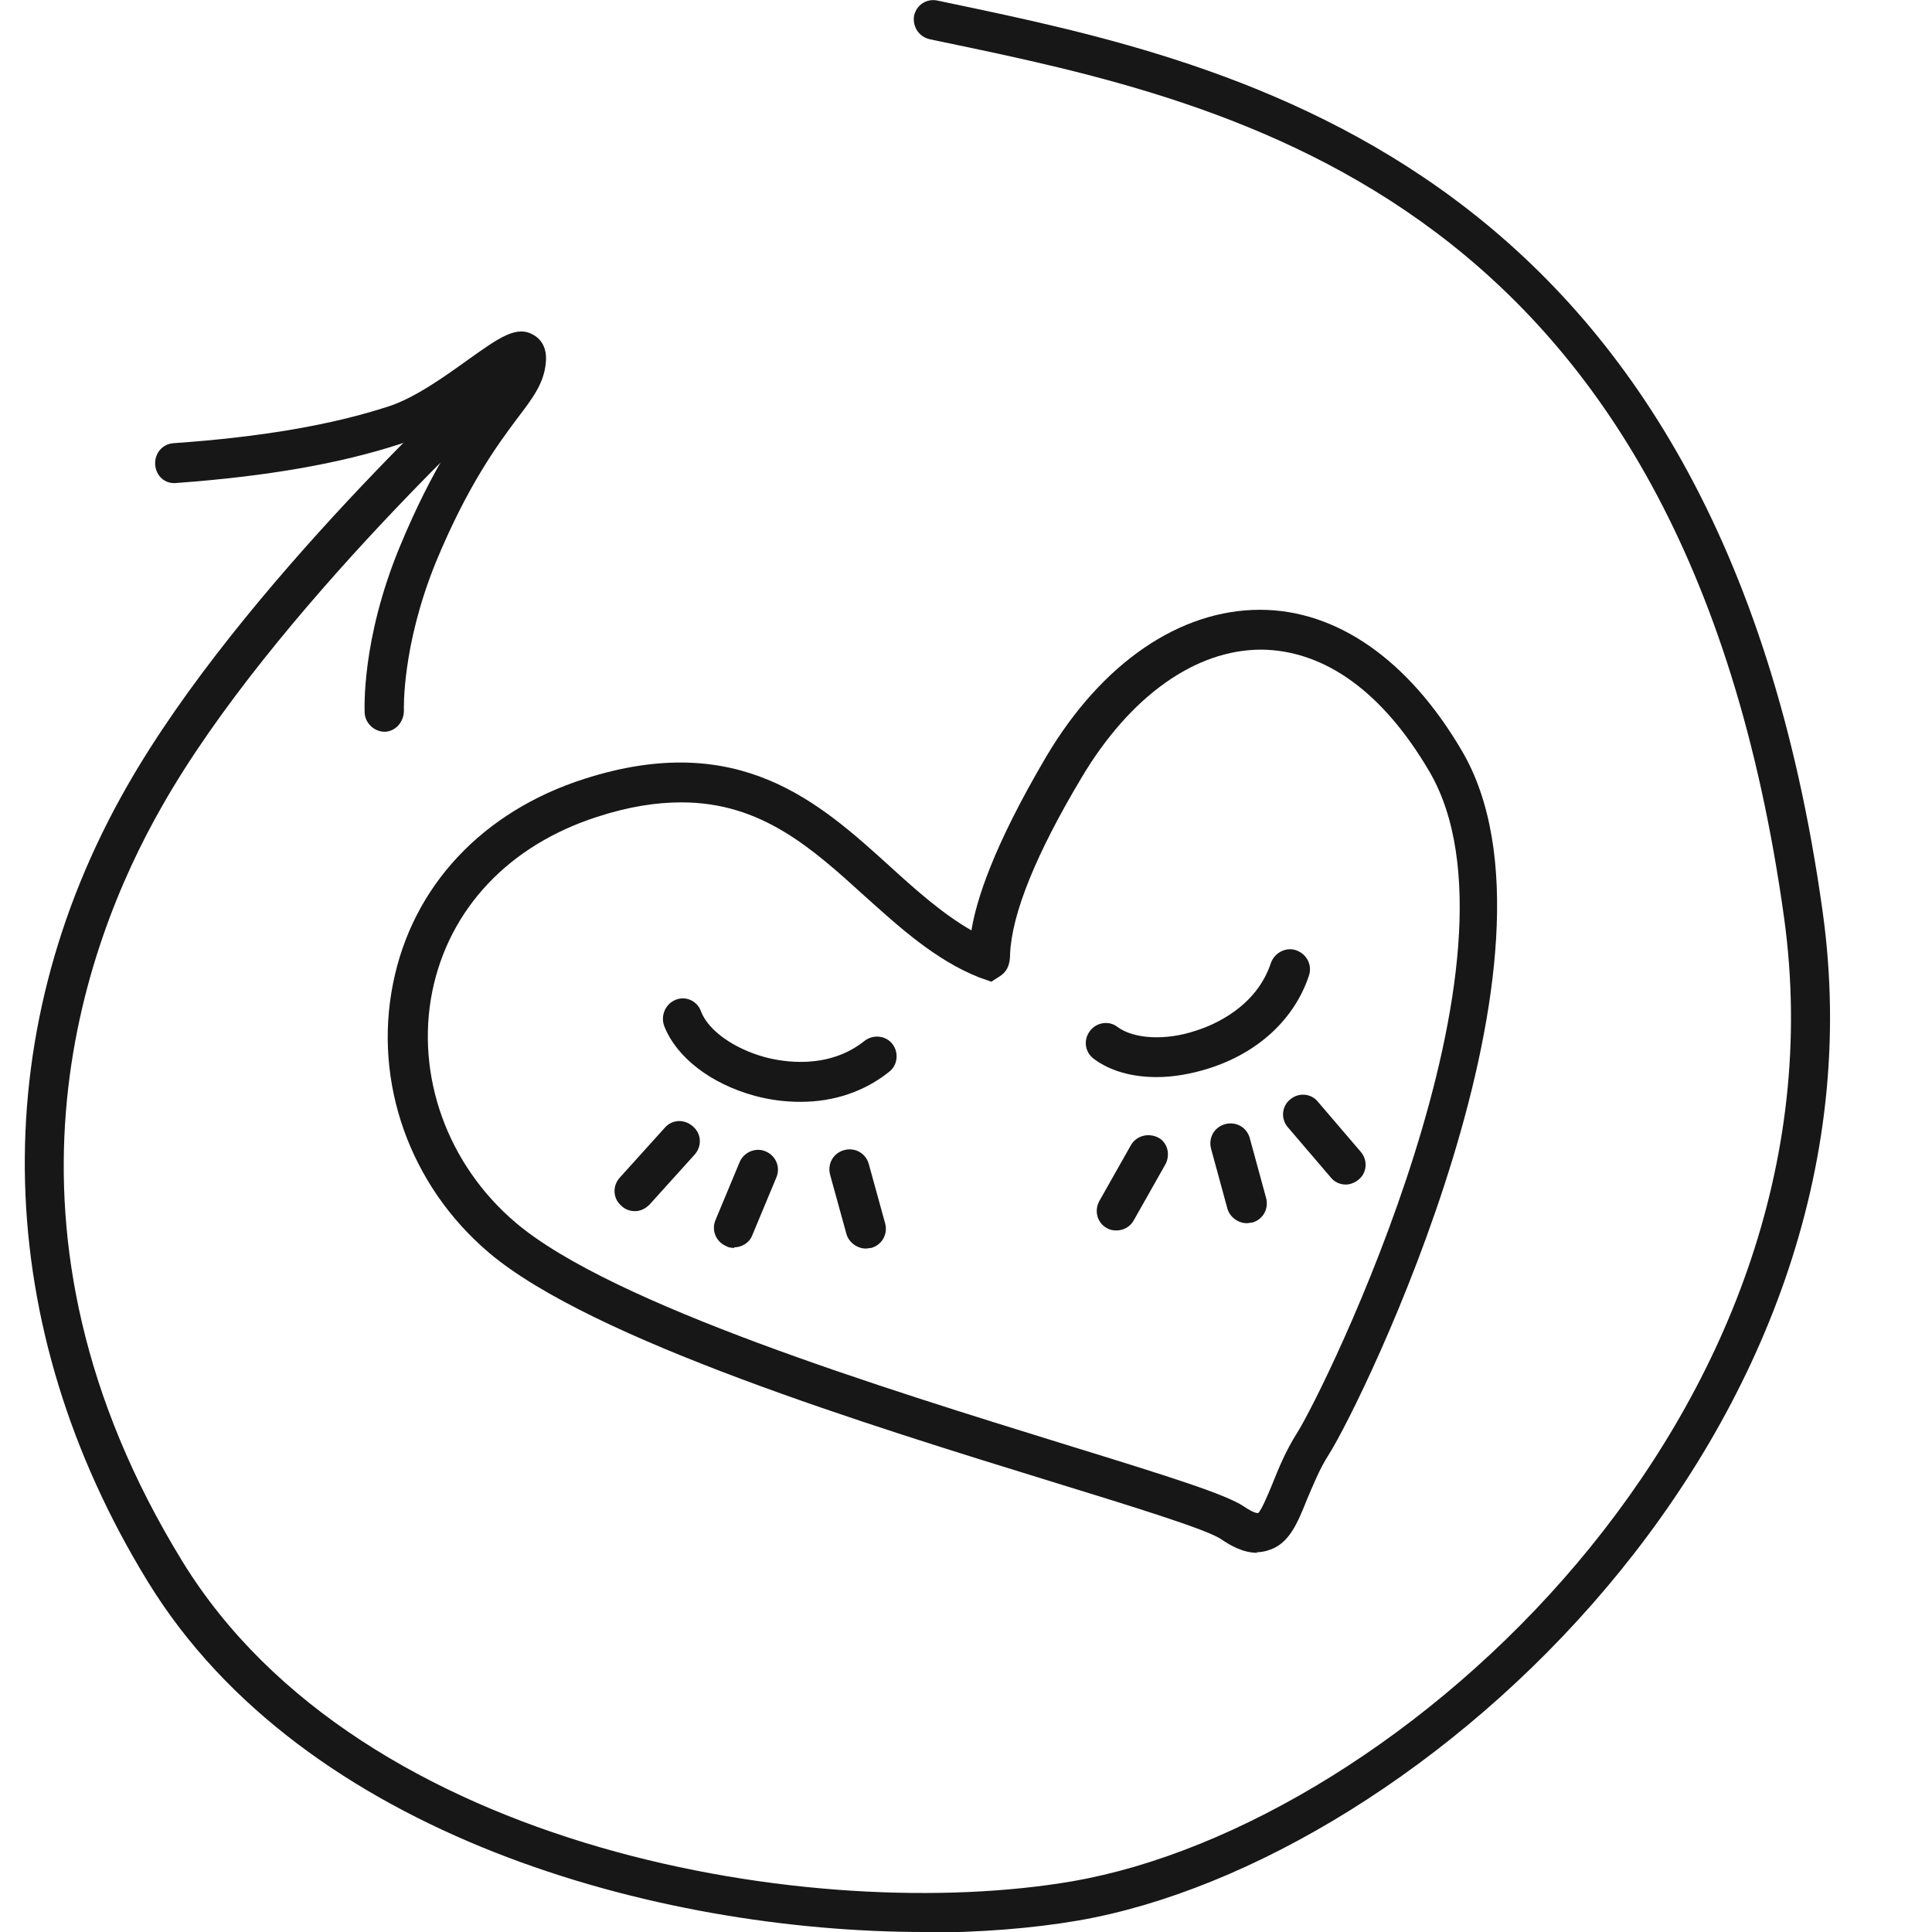
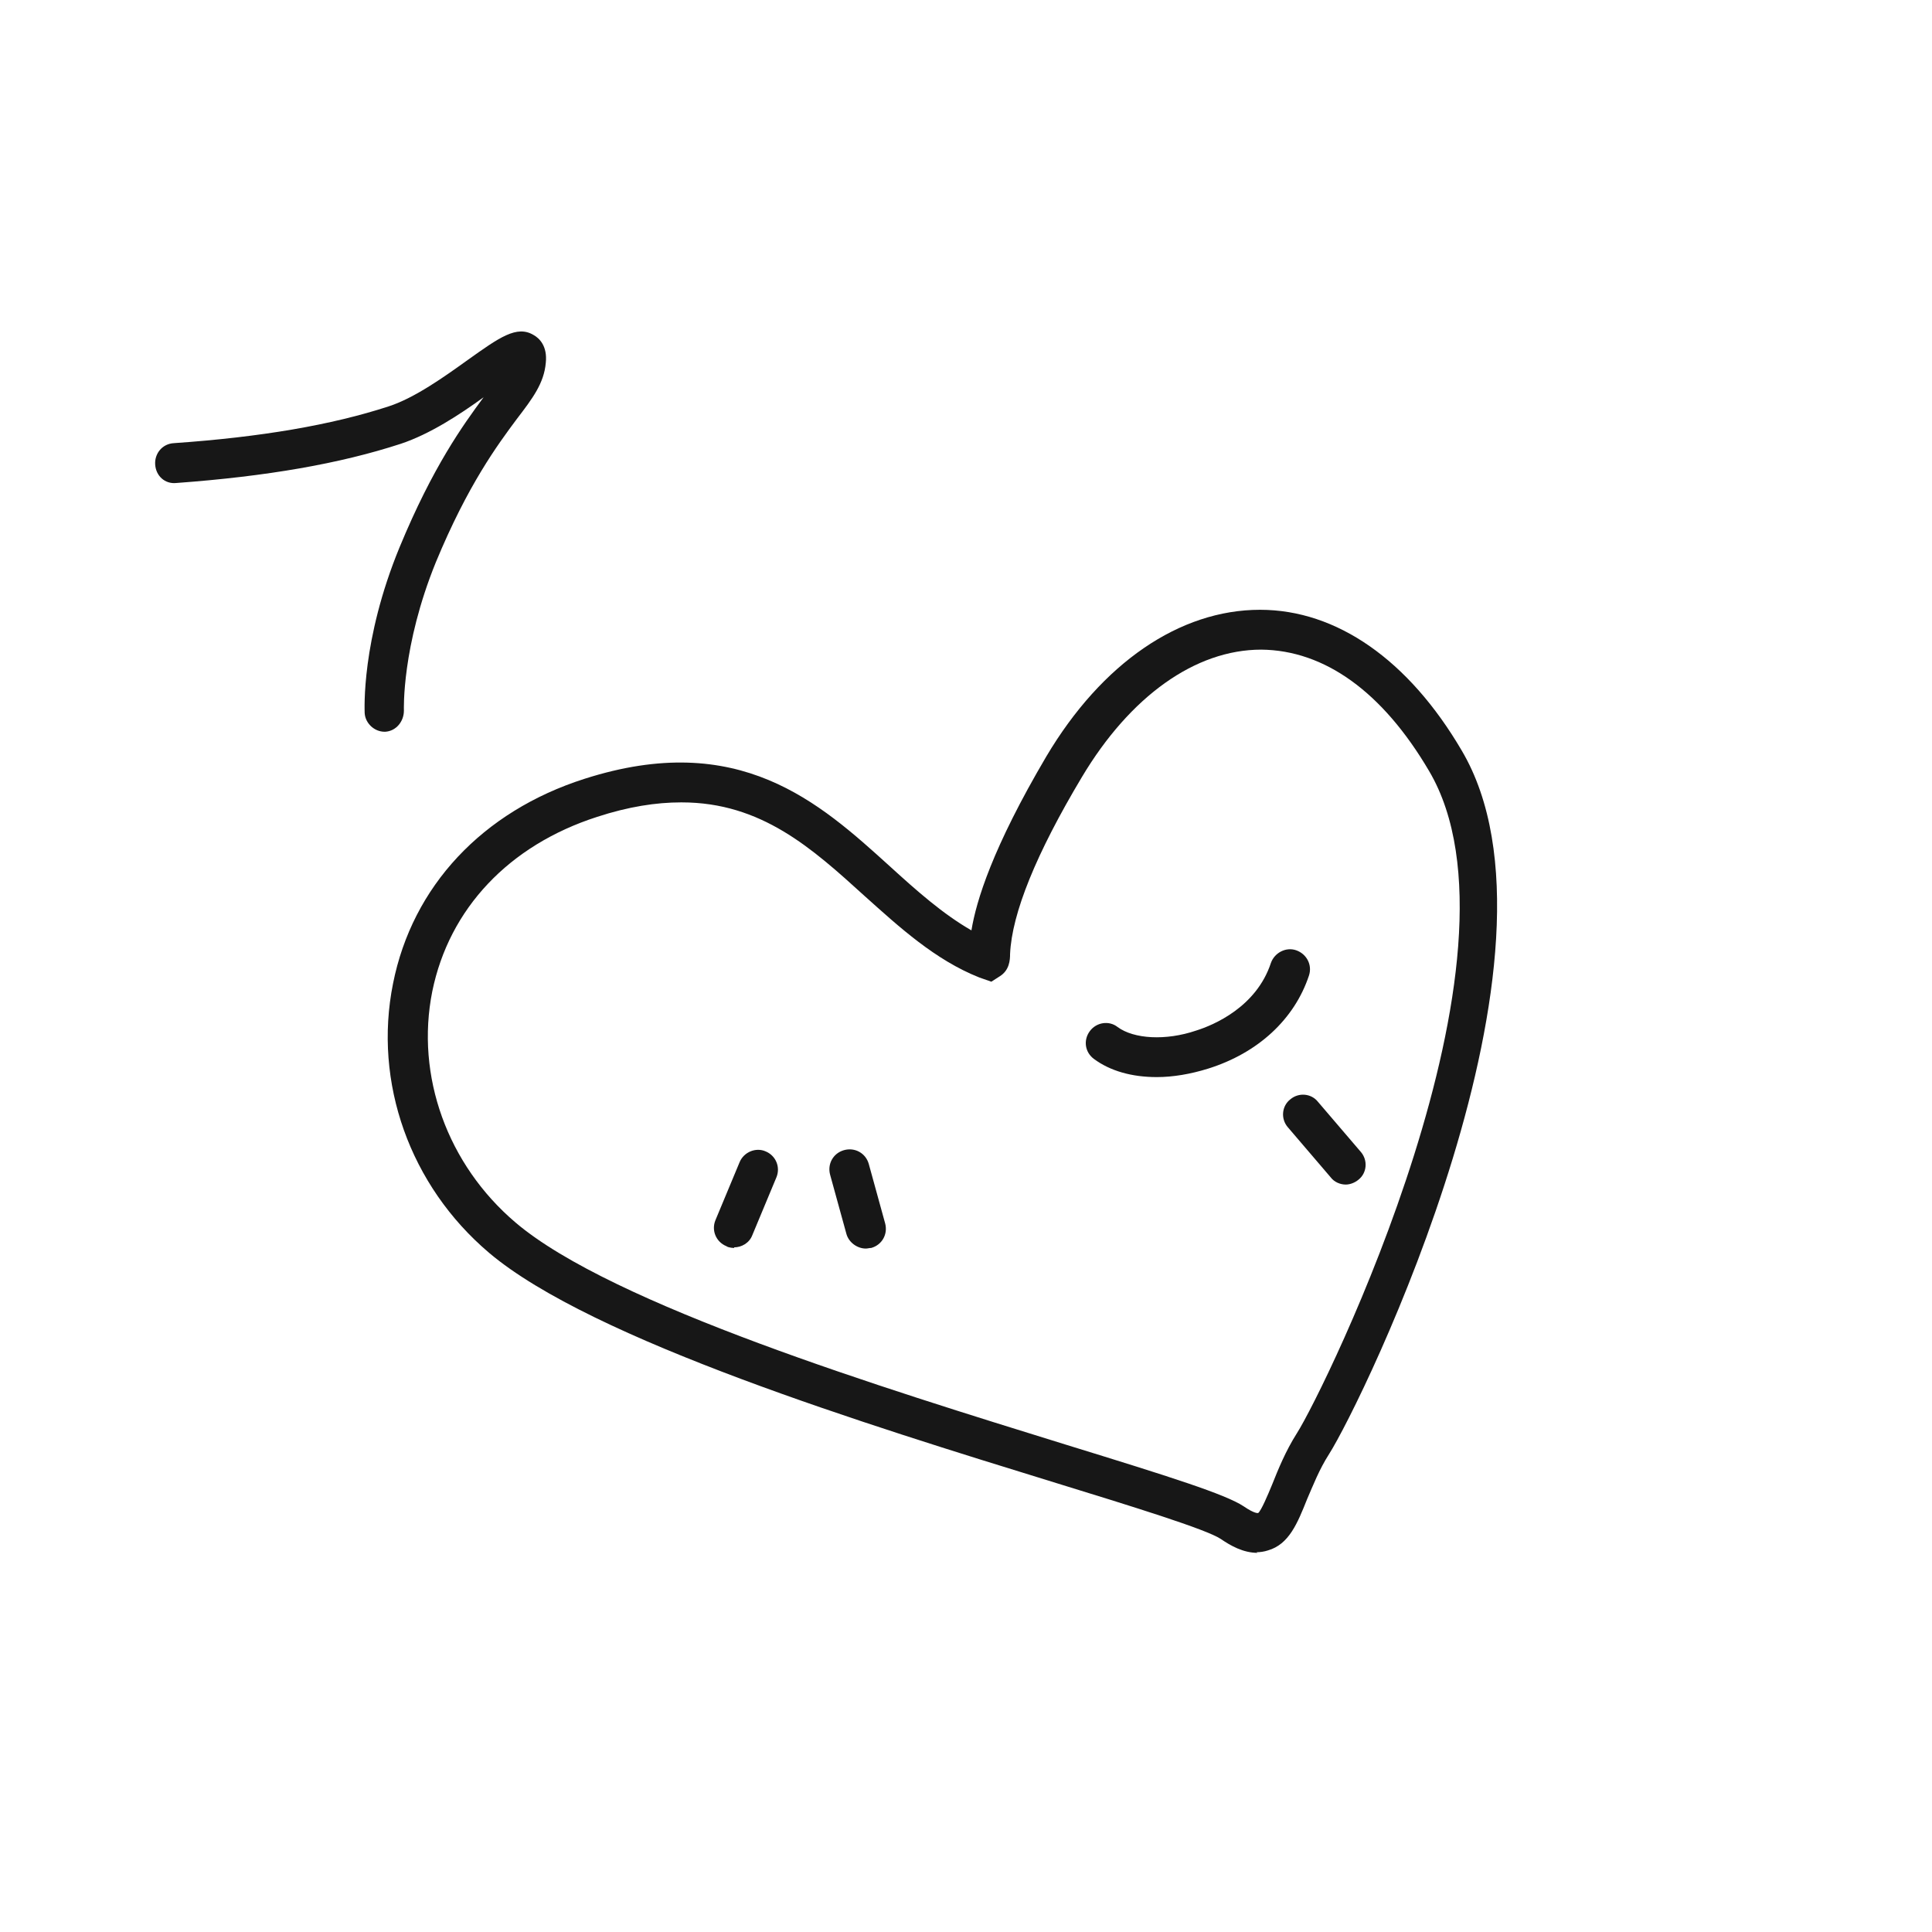
<svg xmlns="http://www.w3.org/2000/svg" width="32" height="32" viewBox="0 0 32 32" fill="#171717">
-   <path d="M15.31 32C10.89 32 5.03 30.41 2.45 26.2C-0.14 21.98 -0.27 17.18 2.1 13.03C3.99 9.71 7.94 6.11 8.1 5.96C8.24 5.84 8.44 5.85 8.57 5.98C8.69 6.12 8.68 6.32 8.55 6.45C8.51 6.49 4.51 10.13 2.68 13.36C1.36 15.67 -0.35 20.37 3.02 25.86C5.99 30.7 13.57 31.88 17.76 31.16C23.2 30.22 30.68 23.38 29.55 15.2C27.89 3.26 20.49 1.71 15.59 0.69L15.4 0.65C15.22 0.61 15.11 0.44 15.14 0.26C15.18 0.08 15.35 -0.03 15.53 0.01L15.72 0.05C20.49 1.05 28.47 2.71 30.19 15.11C31.38 23.66 23.56 30.82 17.86 31.81C17.1 31.94 16.23 32.01 15.3 32.01L15.31 32Z" />
  <path d="M6.37 12.12C6.2 12.12 6.05 11.98 6.04 11.81C6.04 11.76 5.98 10.61 6.62 9.06C7.17 7.73 7.67 7.04 8.01 6.58C7.61 6.87 7.12 7.19 6.64 7.35C5.63 7.68 4.42 7.89 2.92 8C2.73 8.02 2.58 7.88 2.57 7.69C2.56 7.51 2.69 7.35 2.88 7.34C4.32 7.24 5.49 7.04 6.44 6.73C6.87 6.59 7.36 6.24 7.75 5.96C8.27 5.59 8.56 5.38 8.84 5.55C8.93 5.6 9.07 5.73 9.04 6.01C9.01 6.35 8.82 6.6 8.56 6.94C8.24 7.37 7.75 8.03 7.22 9.31C6.65 10.71 6.69 11.76 6.69 11.77C6.69 11.95 6.56 12.11 6.38 12.12C6.38 12.12 6.37 12.12 6.36 12.12H6.37Z" />
  <path d="M20.83 25.72C20.59 25.72 20.38 25.6 20.22 25.49C19.98 25.33 18.75 24.95 17.45 24.55C14.4 23.61 9.8 22.19 8.1 20.75C6.79 19.64 6.18 17.93 6.51 16.29C6.83 14.68 7.99 13.44 9.68 12.9C12.24 12.08 13.57 13.29 14.74 14.35C15.19 14.76 15.62 15.14 16.09 15.41C16.17 14.92 16.44 14.04 17.33 12.53C18.25 10.98 19.54 10.1 20.87 10.1C22.14 10.1 23.33 10.93 24.21 12.43C26.19 15.78 22.57 23.21 22.01 24.09C21.85 24.34 21.75 24.6 21.65 24.83C21.49 25.23 21.35 25.58 21 25.68C20.94 25.7 20.87 25.71 20.81 25.71L20.83 25.72ZM11.28 13.29C10.87 13.29 10.41 13.36 9.89 13.53C8.43 14 7.44 15.05 7.16 16.42C6.88 17.82 7.41 19.29 8.54 20.25C10.14 21.61 14.66 23 17.66 23.93C19.38 24.46 20.3 24.75 20.6 24.95C20.79 25.08 20.84 25.06 20.84 25.06C20.89 25.02 21 24.76 21.07 24.59C21.17 24.34 21.29 24.04 21.48 23.74C21.94 23.02 25.47 15.82 23.67 12.77C22.9 11.46 21.94 10.77 20.89 10.76C19.8 10.76 18.72 11.53 17.92 12.87C17.16 14.14 16.76 15.13 16.73 15.8C16.73 15.9 16.72 16.07 16.56 16.17L16.42 16.26L16.22 16.19C15.49 15.9 14.9 15.36 14.32 14.84C13.45 14.05 12.61 13.29 11.29 13.29H11.28Z" />
-   <path d="M13.26 18.25C13.01 18.25 12.76 18.22 12.5 18.15C11.77 17.95 11.2 17.51 11 16.99C10.94 16.82 11.02 16.63 11.19 16.56C11.36 16.49 11.55 16.58 11.61 16.75C11.73 17.07 12.16 17.37 12.67 17.51C12.97 17.59 13.72 17.72 14.32 17.24C14.46 17.13 14.67 17.15 14.78 17.29C14.89 17.43 14.87 17.64 14.73 17.75C14.32 18.08 13.81 18.25 13.26 18.25Z" />
  <path d="M19.16 17.84C18.75 17.84 18.39 17.74 18.12 17.54C17.97 17.43 17.94 17.23 18.05 17.08C18.16 16.93 18.37 16.9 18.51 17.01C18.78 17.21 19.31 17.24 19.81 17.07C20.1 16.98 20.81 16.68 21.05 15.95C21.11 15.78 21.3 15.68 21.47 15.74C21.64 15.8 21.74 15.98 21.68 16.16C21.44 16.88 20.84 17.44 20.01 17.7C19.72 17.79 19.43 17.84 19.16 17.84Z" />
-   <path d="M10.51 20.06C10.43 20.06 10.35 20.03 10.29 19.97C10.15 19.85 10.14 19.64 10.27 19.5L11.01 18.68C11.13 18.54 11.34 18.53 11.48 18.66C11.62 18.78 11.63 18.99 11.5 19.13L10.76 19.95C10.69 20.02 10.61 20.06 10.52 20.06H10.51Z" />
  <path d="M12.16 20.67C12.16 20.67 12.07 20.67 12.03 20.64C11.86 20.57 11.78 20.38 11.85 20.21L12.25 19.25C12.32 19.08 12.52 19 12.68 19.07C12.85 19.14 12.93 19.33 12.86 19.5L12.46 20.46C12.41 20.59 12.28 20.66 12.16 20.66V20.67Z" />
  <path d="M14.34 20.68C14.2 20.68 14.06 20.58 14.02 20.44L13.75 19.46C13.7 19.28 13.8 19.1 13.98 19.05C14.16 19 14.34 19.1 14.39 19.28L14.66 20.26C14.71 20.44 14.61 20.62 14.43 20.67C14.4 20.67 14.37 20.68 14.34 20.68Z" />
-   <path d="M20.65 20.26C20.51 20.26 20.37 20.16 20.33 20.02L20.06 19.03C20.01 18.85 20.11 18.67 20.29 18.62C20.47 18.57 20.65 18.67 20.7 18.85L20.97 19.84C21.02 20.02 20.92 20.2 20.74 20.25C20.71 20.25 20.68 20.26 20.65 20.26Z" />
-   <path d="M18.49 20.38C18.43 20.38 18.38 20.37 18.33 20.34C18.17 20.25 18.12 20.05 18.21 19.89L18.73 18.97C18.82 18.81 19.02 18.76 19.18 18.84C19.34 18.92 19.39 19.13 19.3 19.29L18.78 20.21C18.72 20.32 18.61 20.38 18.49 20.38Z" />
  <path d="M22.29 19.62C22.2 19.62 22.1 19.58 22.04 19.5L21.33 18.67C21.21 18.53 21.23 18.32 21.37 18.21C21.51 18.09 21.72 18.11 21.83 18.25L22.54 19.08C22.66 19.22 22.64 19.43 22.5 19.54C22.44 19.59 22.36 19.62 22.29 19.62Z" />
</svg>